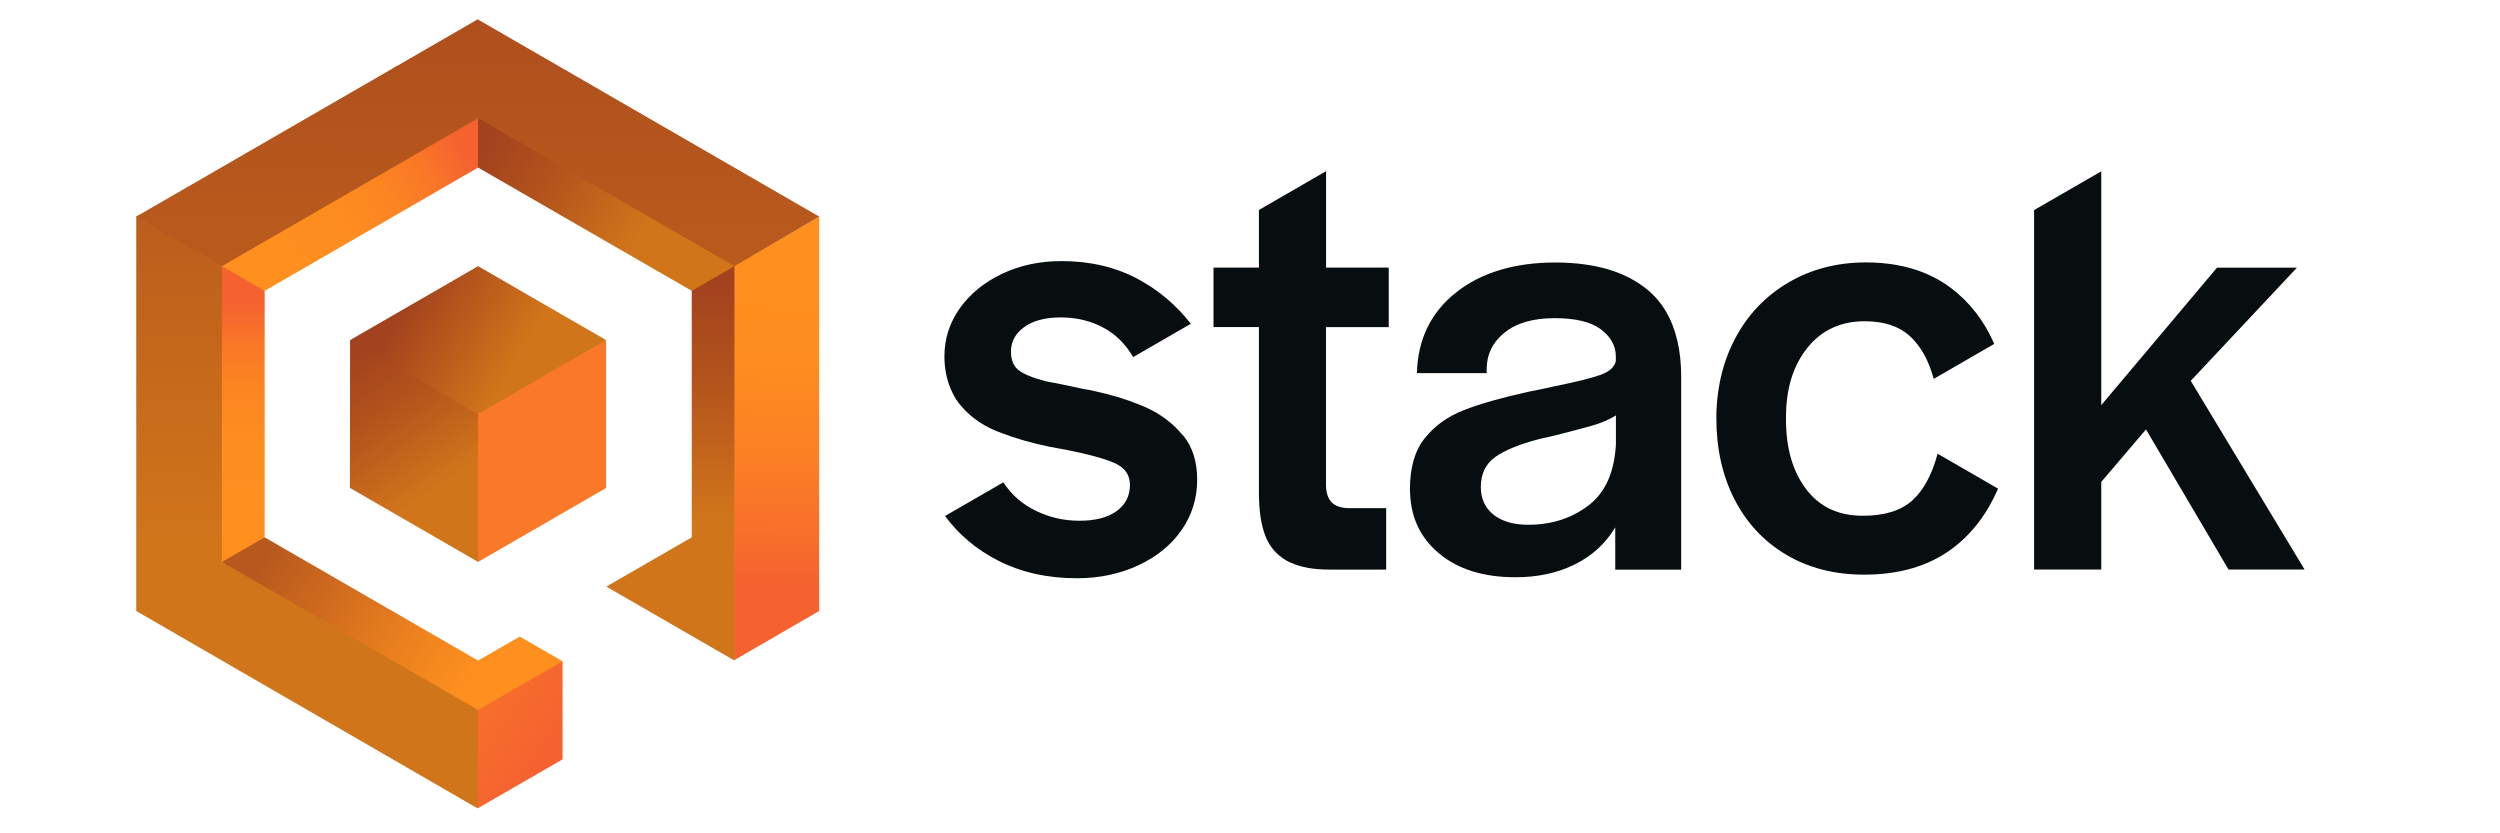
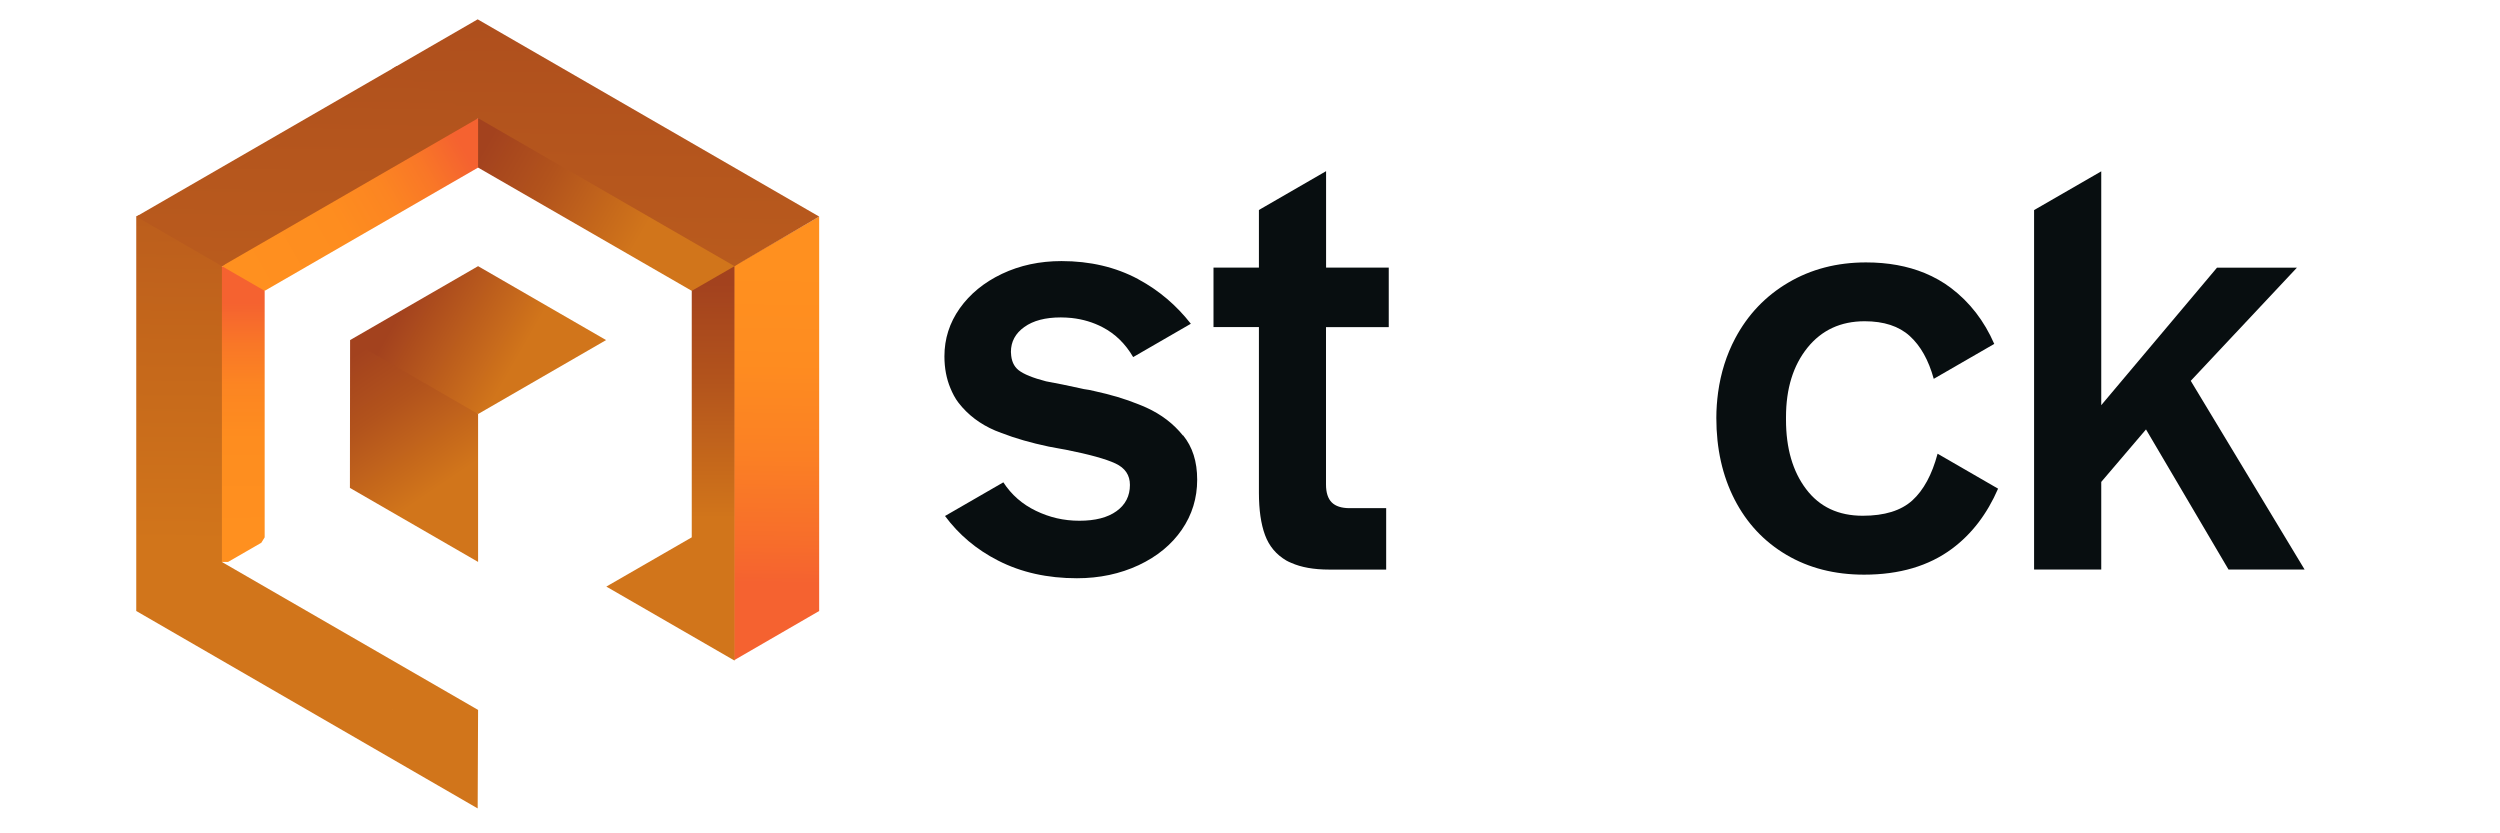
<svg xmlns="http://www.w3.org/2000/svg" xmlns:xlink="http://www.w3.org/1999/xlink" id="Layer_1" data-name="Layer 1" viewBox="0 0 300 100">
  <defs>
    <style>      .cls-1 {        fill: none;      }      .cls-1, .cls-2, .cls-3, .cls-4, .cls-5, .cls-6, .cls-7, .cls-8, .cls-9, .cls-10, .cls-11, .cls-12, .cls-13, .cls-14, .cls-15 {        stroke-width: 0px;      }      .cls-2 {        fill: url(#linear-gradient);      }      .cls-3 {        fill: url(#linear-gradient-11);      }      .cls-4 {        fill: url(#linear-gradient-12);      }      .cls-5 {        fill: url(#linear-gradient-10);      }      .cls-6 {        fill: #fa7928;      }      .cls-7 {        fill: #080e10;      }      .cls-8 {        fill: url(#linear-gradient-4);      }      .cls-9 {        fill: url(#linear-gradient-2);      }      .cls-10 {        fill: url(#linear-gradient-3);      }      .cls-11 {        fill: url(#linear-gradient-8);      }      .cls-12 {        fill: url(#linear-gradient-9);      }      .cls-13 {        fill: url(#linear-gradient-7);      }      .cls-14 {        fill: url(#linear-gradient-5);      }      .cls-15 {        fill: url(#linear-gradient-6);      }    </style>
    <linearGradient id="linear-gradient" x1="2374.16" y1="63.99" x2="2374.2" y2="36.36" gradientTransform="translate(2402.65) rotate(-180) scale(1 -1)" gradientUnits="userSpaceOnUse">
      <stop offset="0" stop-color="#ff901f" />
      <stop offset=".41" stop-color="#fe8d1f" />
      <stop offset=".64" stop-color="#fc8522" />
      <stop offset=".82" stop-color="#f97727" />
      <stop offset=".98" stop-color="#f5642f" />
      <stop offset="1" stop-color="#f56230" />
    </linearGradient>
    <linearGradient id="linear-gradient-2" x1="2309.72" y1="69.99" x2="2309.16" y2="32.33" gradientTransform="translate(2402.65) rotate(-180) scale(1 -1)" gradientUnits="userSpaceOnUse">
      <stop offset="0" stop-color="#f56230" />
      <stop offset=".13" stop-color="#f76d2b" />
      <stop offset=".41" stop-color="#fb8024" />
      <stop offset=".7" stop-color="#fe8c20" />
      <stop offset="1" stop-color="#ff901f" />
    </linearGradient>
    <linearGradient id="linear-gradient-3" x1="2317.64" y1="32.69" x2="2344.26" y2="17.24" gradientTransform="translate(2402.65) rotate(-180) scale(1 -1)" gradientUnits="userSpaceOnUse">
      <stop offset=".3" stop-color="#d1751b" />
      <stop offset=".72" stop-color="#b2531c" />
      <stop offset="1" stop-color="#a3421e" />
    </linearGradient>
    <linearGradient id="linear-gradient-4" x1="2322.2" y1="74.29" x2="2322.07" y2="33.98" xlink:href="#linear-gradient-3" />
    <linearGradient id="linear-gradient-5" x1="2373.05" y1="32.82" x2="2346.99" y2="17.85" gradientTransform="translate(2402.65) rotate(-180) scale(1 -1)" gradientUnits="userSpaceOnUse">
      <stop offset="0" stop-color="#ff901f" />
      <stop offset=".41" stop-color="#fe8d1f" />
      <stop offset=".64" stop-color="#fc8522" />
      <stop offset=".82" stop-color="#f97727" />
      <stop offset=".98" stop-color="#f5642f" />
      <stop offset="1" stop-color="#f56230" />
    </linearGradient>
    <linearGradient id="linear-gradient-6" x1="2345.02" y1="79.96" x2="2370.09" y2="65.51" gradientTransform="translate(2402.65) rotate(-180) scale(1 -1)" gradientUnits="userSpaceOnUse">
      <stop offset="0" stop-color="#ff901f" />
      <stop offset=".29" stop-color="#ed821e" />
      <stop offset=".87" stop-color="#c1601e" />
      <stop offset="1" stop-color="#b7581e" />
    </linearGradient>
    <linearGradient id="linear-gradient-7" x1="2337.26" y1="90.14" x2="2388.63" y2="56.32" gradientTransform="translate(2402.65) rotate(-180) scale(1 -1)" gradientUnits="userSpaceOnUse">
      <stop offset="0" stop-color="#f56230" />
      <stop offset=".13" stop-color="#f76d2b" />
      <stop offset=".41" stop-color="#fb8024" />
      <stop offset=".7" stop-color="#fe8c20" />
      <stop offset="1" stop-color="#ff901f" />
    </linearGradient>
    <linearGradient id="linear-gradient-8" x1="2366.49" y1="106.15" x2="2364.44" y2="-30.01" gradientTransform="translate(2402.65) rotate(-180) scale(1 -1)" gradientUnits="userSpaceOnUse">
      <stop offset=".3" stop-color="#d1751b" />
      <stop offset=".72" stop-color="#b2531c" />
      <stop offset="1" stop-color="#a3421e" />
    </linearGradient>
    <linearGradient id="linear-gradient-9" x1="2366.82" y1="107.26" x2="2364.75" y2="-30.61" gradientTransform="translate(2402.65) rotate(-180) scale(1 -1)" gradientUnits="userSpaceOnUse">
      <stop offset=".08" stop-color="#d1751b" />
      <stop offset="1" stop-color="#a3421e" />
    </linearGradient>
    <linearGradient id="linear-gradient-10" x1="2331.31" y1="106.78" x2="2329.26" y2="-29.23" xlink:href="#linear-gradient-9" />
    <linearGradient id="linear-gradient-11" x1="2345.48" y1="65.13" x2="2360.54" y2="42.91" xlink:href="#linear-gradient-3" />
    <linearGradient id="linear-gradient-12" x1="2339.64" y1="44.04" x2="2353.76" y2="35.96" xlink:href="#linear-gradient-9" />
  </defs>
  <g id="Wordmark">
    <path class="cls-7" d="M141.95,52.26c-1.13-1.41-2.58-2.52-4.37-3.34-.3-.14-.63-.27-.95-.4-1.57-.64-3.35-1.17-5.34-1.6-.41-.1-.82-.18-1.23-.23-.18-.04-.36-.08-.54-.12-1.39-.31-2.73-.58-3.99-.81-1.59-.41-2.69-.86-3.3-1.34-.58-.46-.88-1.15-.91-2.06,0-.05-.01-.08-.01-.13,0-1.23.54-2.23,1.61-2.99,1.07-.77,2.53-1.15,4.38-1.15.45,0,.88.03,1.31.07,1.34.15,2.58.52,3.72,1.12,1.51.79,2.72,1.98,3.65,3.57l6.92-4c-1.74-2.22-3.82-4-6.27-5.32-.03-.01-.05-.03-.08-.05-2.69-1.43-5.74-2.15-9.17-2.15-2.61,0-4.99.51-7.14,1.53-2.15,1.02-3.84,2.41-5.07,4.14-1.23,1.74-1.84,3.66-1.84,5.76,0,1.43.25,2.69.71,3.8.26.63.57,1.24.98,1.77,1.13,1.46,2.6,2.57,4.41,3.34.24.1.5.19.75.29,1.65.64,3.53,1.18,5.66,1.63l1.51.28.56.1c2.81.56,4.8,1.11,5.95,1.65,1.15.54,1.73,1.39,1.73,2.57,0,1.33-.54,2.38-1.61,3.15-1.07.77-2.56,1.15-4.45,1.15s-3.58-.4-5.22-1.19c-1.64-.79-2.94-1.93-3.91-3.42h0l-7,4.04c1.65,2.23,3.77,4.03,6.39,5.36,2.76,1.41,5.91,2.11,9.44,2.11,2.71,0,5.18-.53,7.41-1.57,2.23-1.05,3.95-2.47,5.18-4.26,1.23-1.79,1.84-3.79,1.84-5.99s-.56-3.93-1.69-5.33Z" />
    <path class="cls-7" d="M166.65,39.25v-7.14h-7.52v-11.57l-7.72,4.46-.34.2v6.91h-5.45v7.14h5.45v19.88c0,2.05.24,3.74.73,5.07.49,1.33,1.34,2.35,2.57,3.07.18.11.39.19.59.28,1.17.52,2.67.8,4.55.8h6.83v-7.37h-4.38c-.97,0-1.69-.23-2.15-.69-.46-.46-.69-1.18-.69-2.15v-18.88h7.52Z" />
-     <path class="cls-7" d="M201.26,40.81c-.59-2.51-1.74-4.5-3.48-5.97-2.64-2.23-6.36-3.34-11.17-3.34s-8.88,1.2-11.9,3.61c-3.02,2.4-4.58,5.63-4.68,9.67h8.37v-.46c0-1.79.72-3.26,2.15-4.41,1.43-1.15,3.43-1.73,5.99-1.73s4.36.45,5.56,1.34c1.2.9,1.8,1.98,1.8,3.26v.54c-.15.72-.76,1.27-1.8,1.65-1.05.38-2.95.86-5.72,1.42-.92.21-1.89.41-2.92.61-3.27.72-5.88,1.46-7.83,2.23-1.95.77-3.5,1.89-4.68,3.38-1.18,1.48-1.76,3.53-1.76,6.14,0,.19.02.38.03.57.13,2.86,1.25,5.21,3.39,7.03.03.03.07.05.1.08,2.27,1.89,5.31,2.84,9.15,2.84,2.66,0,5.03-.51,7.1-1.53,2.07-1.02,3.7-2.51,4.87-4.45v5.07h7.91v-23.25c0-1.57-.16-2.98-.47-4.27ZM190.64,60.63c-2.02,1.56-4.44,2.34-7.25,2.34-1.38,0-2.52-.25-3.43-.73-.27-.15-.53-.31-.76-.49-1-.82-1.5-1.92-1.5-3.3,0-1.59.58-2.79,1.73-3.61,1.15-.82,2.9-1.53,5.26-2.15.66-.15,1.33-.31,2-.46,1.79-.46,3.24-.84,4.34-1.15,1.1-.31,2.06-.72,2.88-1.23v3.45c-.01.32-.05.63-.08.93-.3,2.85-1.36,4.99-3.18,6.4Z" />
    <path class="cls-7" d="M232.51,54.45c-.67,2.51-1.68,4.37-3.03,5.6-1.36,1.23-3.34,1.84-5.95,1.84-2.92,0-5.18-1.06-6.79-3.19-1.61-2.12-2.42-4.9-2.42-8.33v-.31c0-3.43.86-6.2,2.57-8.33,1.71-2.12,4-3.18,6.87-3.18,2.3,0,4.11.59,5.41,1.77,1.3,1.18,2.26,2.89,2.88,5.14l7.26-4.19c-1.2-2.75-2.92-4.99-5.19-6.71-.96-.73-2.02-1.32-3.15-1.79-2.07-.85-4.41-1.28-7.05-1.28-3.48,0-6.59.81-9.32,2.42-2.74,1.61-4.86,3.84-6.37,6.68-1.06,2-1.74,4.17-2.06,6.51-.13.99-.21,2-.21,3.05,0,3.68.73,6.95,2.19,9.79,1.46,2.84,3.53,5.05,6.22,6.64,2.69,1.59,5.8,2.38,9.32,2.38,4.25,0,7.76-1.04,10.55-3.11,2.37-1.76,4.21-4.17,5.53-7.21l-7.25-4.19Z" />
    <polygon class="cls-7" points="262.89 45.7 275.63 32.12 266.04 32.12 252.15 48.62 252.15 33.87 252.15 32.12 252.15 26.91 252.15 20.56 244.09 25.21 244.09 25.21 244.09 26.91 244.09 32.12 244.09 38.52 244.09 61.14 244.09 68.34 252.15 68.34 252.15 65.79 252.15 57.83 257.52 51.53 267.42 68.34 276.55 68.34 262.89 45.7" />
  </g>
  <g id="Symbol">
    <polygon class="cls-2" points="31.76 34.9 31.76 64.48 31.36 65.13 27.37 67.43 26.63 67.43 25.18 66.18 25.18 33.15 26.63 31.94 27.71 32.02 31.33 34.11 31.76 34.9" />
    <path class="cls-1" d="M57.4,49.66v.02s.02-.02.02-.02h-.02ZM57.4,49.66v.02s.02-.02.02-.02h-.02ZM57.4,49.66v.02s.02-.02.02-.02h-.02ZM57.4,49.66v.02s.02-.02.02-.02h-.02ZM57.4,49.66v.02s.02-.02.02-.02h-.02ZM57.4,49.66v.02s.02-.02.02-.02h-.02ZM57.42,49.66h-.02v.02s.02-.02.02-.02ZM31.76,34.9v29.58s5.11,2.96,5.11,2.96h.02v.02s1.75.99,1.75.99l3.35,1.93v.02h.02l5.11,2.96h.02l5.11,2.96h.02l5.11,2.96,5.13-2.96,5.13-2.96,5.11-2.96h.02s3.37-1.95,3.37-1.95l1.75-1.01,5.13-2.96v-29.58s-5.13-2.96-5.13-2.96l-1.73-1.01-3.4-1.95h-.02l-5.11-2.96-5.13-2.96-5.13-2.96-5.11,2.96h-.02s-5.11,2.96-5.11,2.96h-.02s-5.11,2.96-5.11,2.96l-3.4,1.95-1.73.99v.02h-.02l-5.11,2.96ZM41.99,49.69l.02-2.96v-5.92s2.19-1.27,2.19-1.27l1.93-1.1.99-.59h.02l5.11-2.96h.02s5.11-2.96,5.11-2.96l5.13,2.96,5.13,2.96,1.01.59,4.1,2.37-5.11,2.96,5.11-2.94v17.73s-4.1,2.39-4.1,2.39l-1.01.57-5.13,2.96-5.13,2.96-5.11-2.96h-.02l-5.11-2.96h-.02l-.99-.57-4.12-2.39h-.02v-8.87ZM57.42,49.66h-.02v.02s.02-.02.02-.02ZM57.4,49.66v.02s.02-.02.02-.02h-.02ZM57.4,49.66v.02s.02-.02.02-.02h-.02ZM57.4,49.66v.02s.02-.02.02-.02h-.02ZM57.4,49.66v.02s.02-.02.02-.02h-.02ZM57.4,49.66v.02s.02-.02.02-.02h-.02Z" />
-     <polygon class="cls-6" points="57.37 49.69 56.86 50.82 56.86 65.92 57.37 67.43 72.73 58.56 72.73 40.83 70.76 41.36 58.23 48.59 57.42 49.66 57.4 49.69 57.37 49.69" />
    <polygon class="cls-1" points="47.09 85.17 47.07 85.15 47.09 85.15 47.09 85.17" />
    <polygon class="cls-9" points="98.3 73.32 88.09 79.23 88.09 31.9 98.3 25.99 98.3 73.32" />
    <polygon class="cls-1" points="47.09 85.17 47.07 85.15 47.09 85.15 47.09 85.17" />
    <polygon class="cls-1" points="47.09 85.17 47.07 85.15 47.09 85.15 47.09 85.17" />
    <polygon class="cls-1" points="47.09 85.17 47.07 85.15 47.09 85.15 47.09 85.17" />
    <polygon class="cls-10" points="88.14 31.94 87.78 32.58 83.56 35.02 83.01 34.9 57.37 20.11 56.99 19.63 56.99 14.78 57.37 14.19 57.94 13.8 88.85 31.46 88.14 31.94" />
    <polygon class="cls-8" points="88.14 79.27 72.76 70.39 83.01 64.48 83.01 34.9 88.14 31.94 88.14 79.27" />
    <polygon class="cls-14" points="57.37 14.19 57.37 20.11 31.76 34.9 26.63 31.94 27.97 30.62 56.27 14.19 57.37 14.19" />
-     <polygon class="cls-15" points="26.65 67.43 26.63 67.43 31.76 64.48 57.37 79.27 62.37 76.39 67.51 79.35 66.63 80.55 58.64 85.15 57.37 85.18 57.35 85.18 55.75 85.17 27.7 68.95 26.65 67.43" />
-     <polygon class="cls-13" points="67.51 91.12 57.32 97 56.81 95.77 56.86 86.05 57.37 85.18 67.51 79.35 67.51 91.12" />
    <path class="cls-11" d="M16.35,25.99v47.33s40.97,23.69,40.97,23.69l.05-11.82-30.74-17.75V31.94s.36-.21.36-.21l-10.35-5.9-.29.15ZM47.07,85.15h.02v.02l-.02-.02Z" />
    <polygon class="cls-12" points="47.09 8.23 47.63 7.92 57.94 13.8 57.37 14.19 26.63 31.94 16.35 25.99 47.09 8.23" />
    <polygon class="cls-5" points="57.32 2.32 98.3 25.99 88.14 31.94 57.32 14.15 57.32 14.16 47.09 8.23 57.32 2.32" />
    <path class="cls-3" d="M41.99,58.56h.02s15.36,8.87,15.36,8.87v-17.75s-.9-1.42-.9-1.42l-12.86-7.43-1.6-.02-.02,17.75Z" />
    <path class="cls-4" d="M42.01,40.81l15.36,8.87h.02s0-.02,0-.02h.02l15.32-8.85-15.36-8.87-15.36,8.87Z" />
  </g>
</svg>